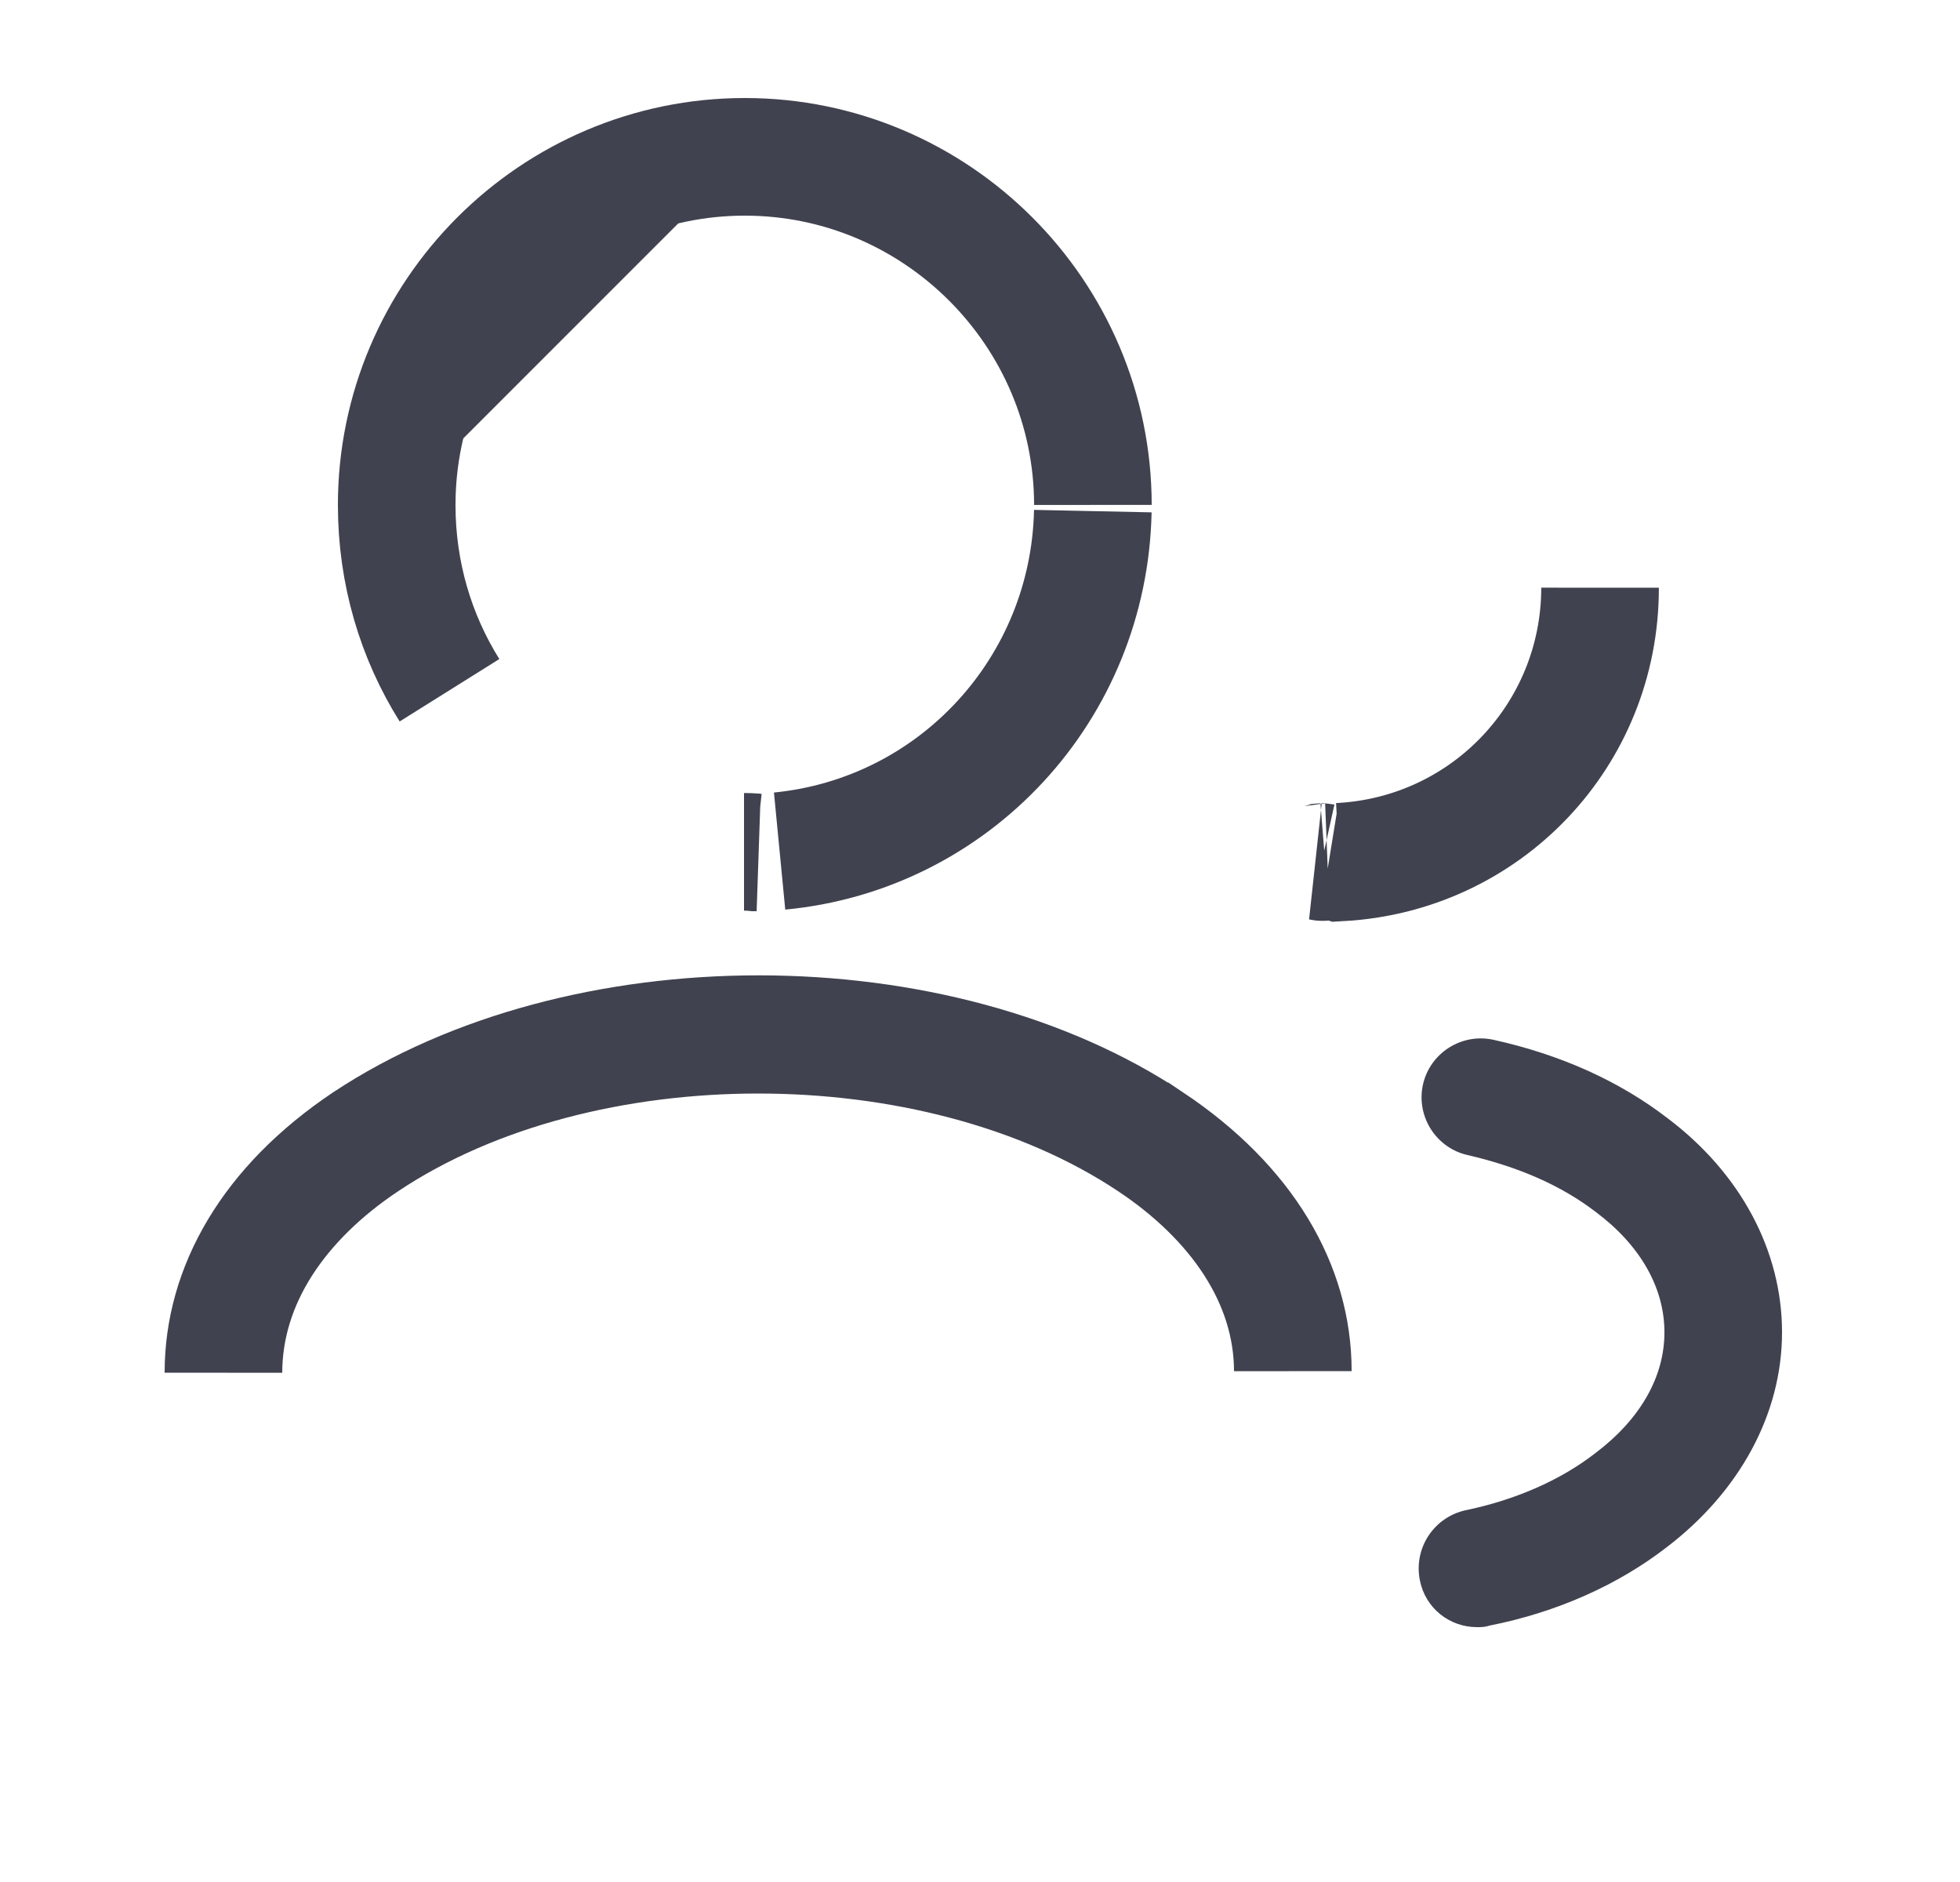
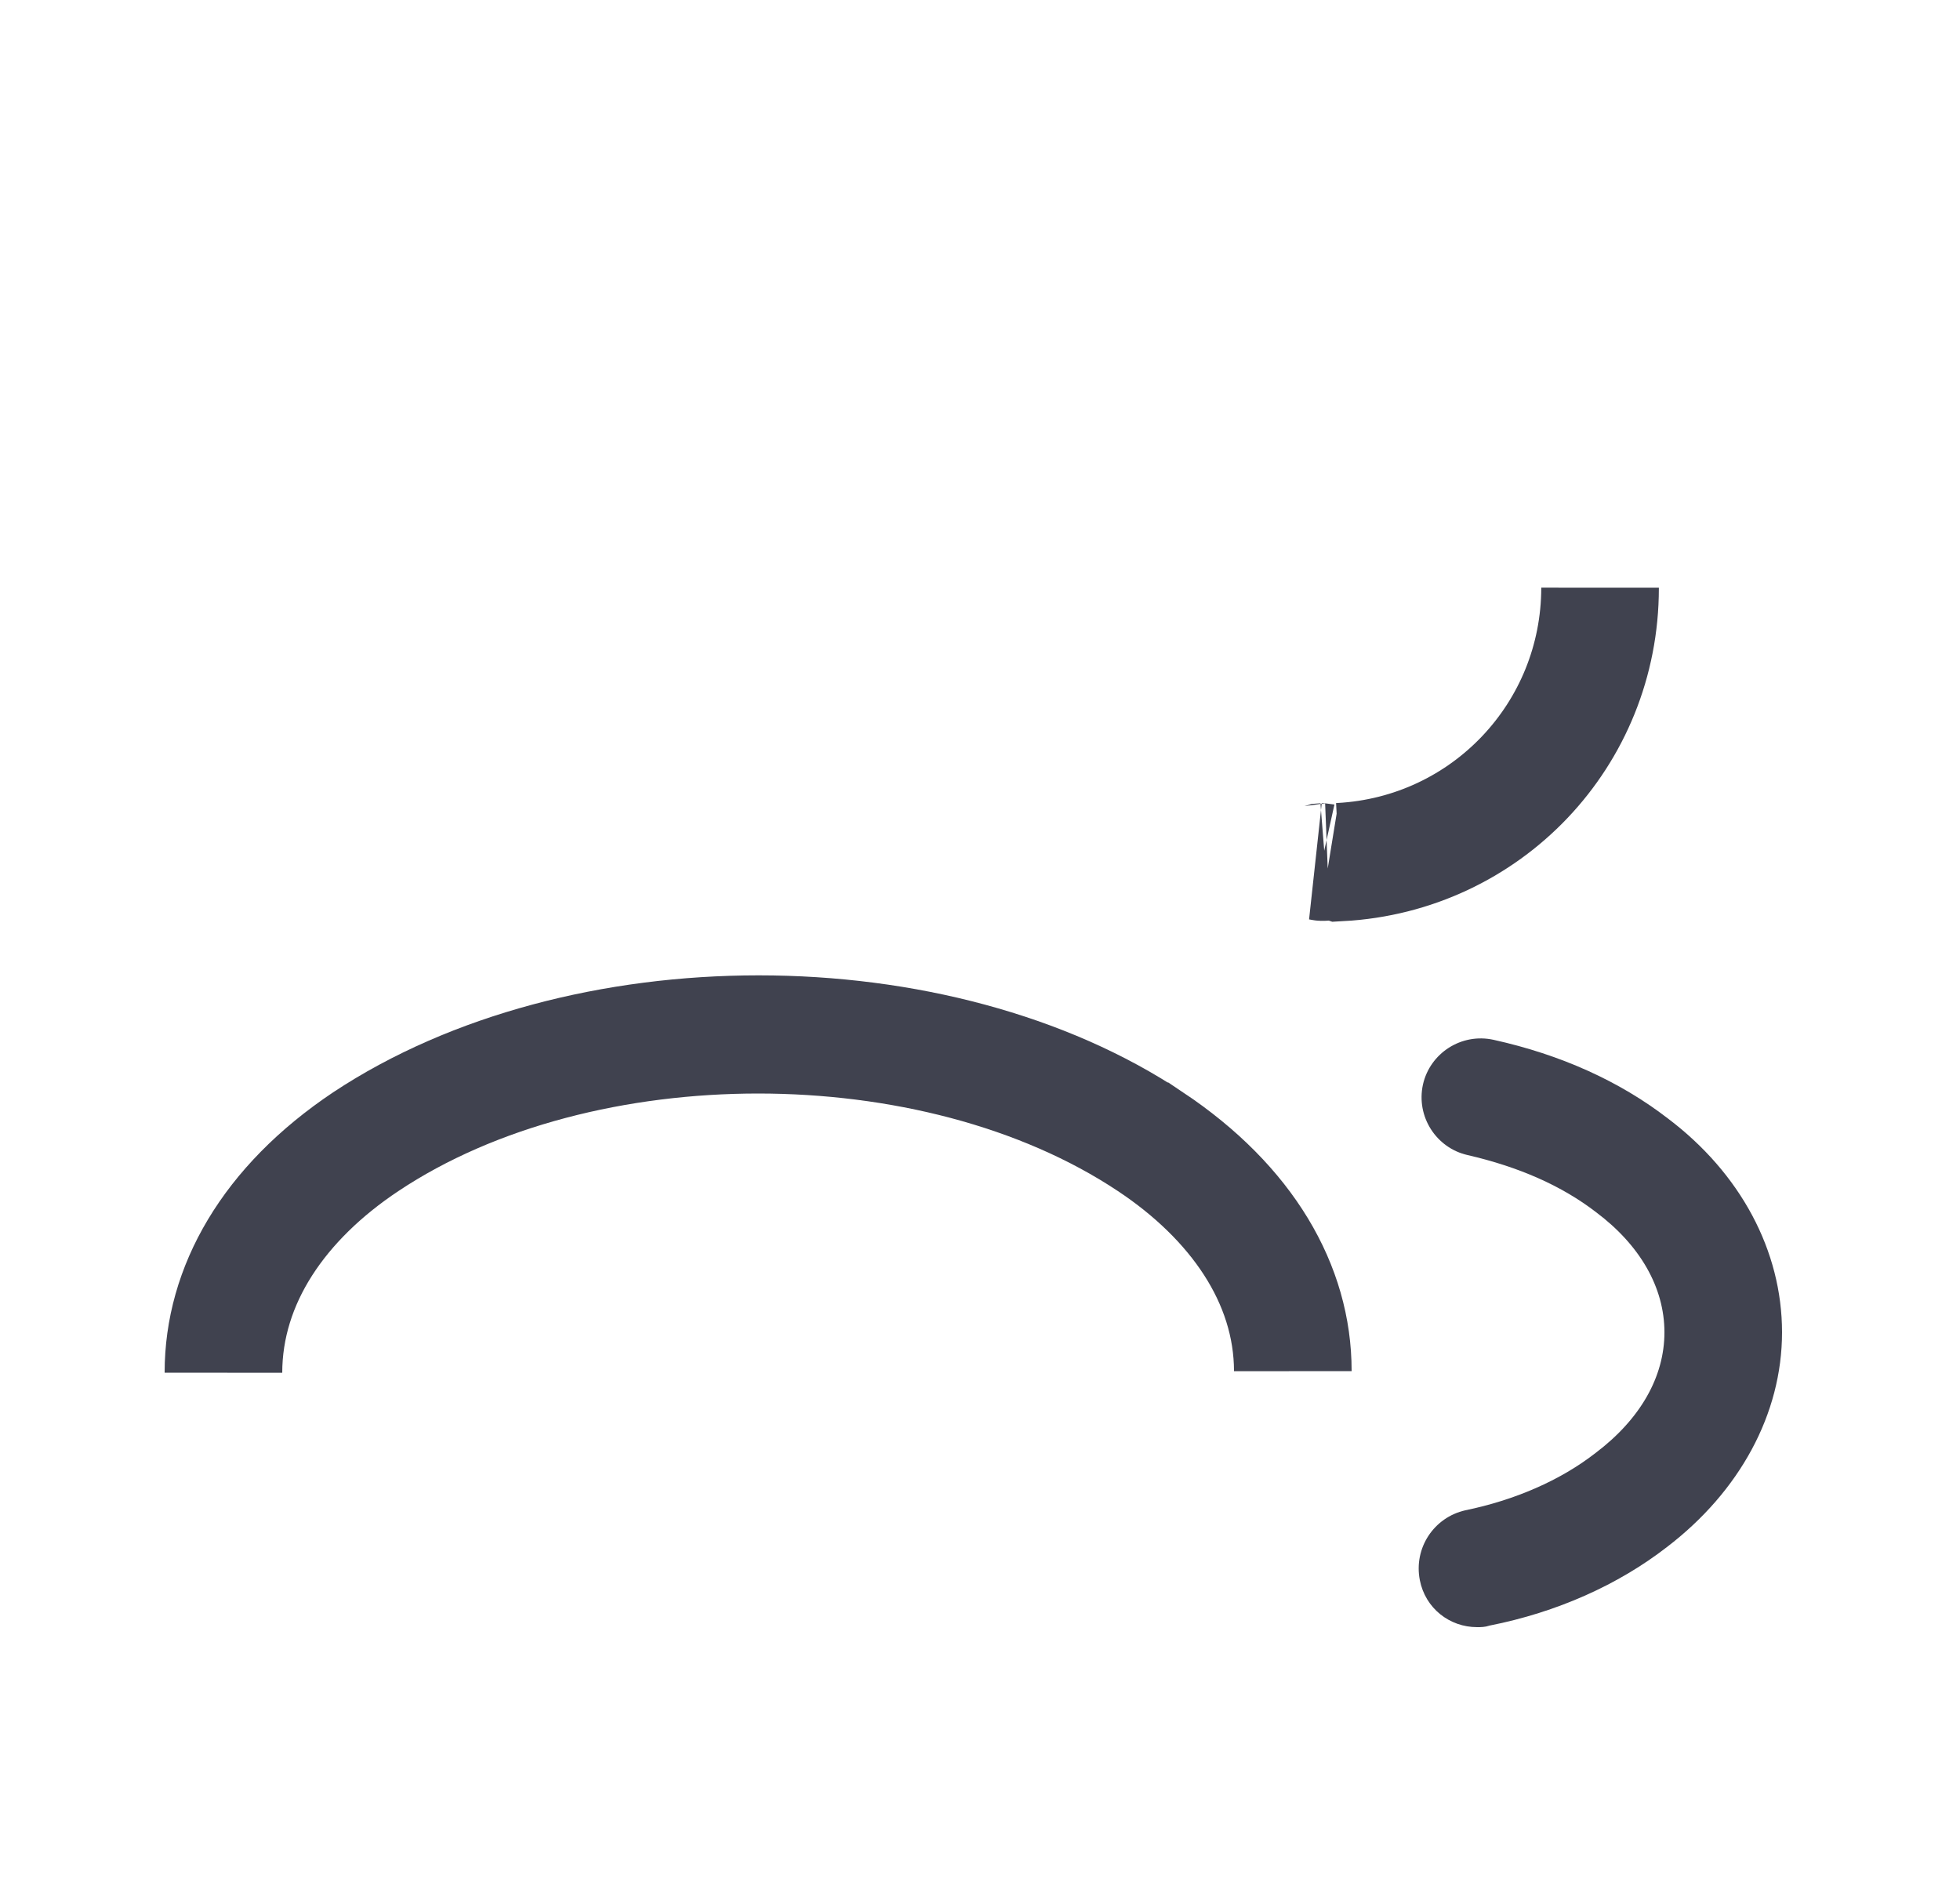
<svg xmlns="http://www.w3.org/2000/svg" width="25" height="24" viewBox="0 0 25 24" fill="none">
-   <path d="M9.5 2C11.945 2 13.939 3.993 13.94 6.439C13.939 3.995 11.943 2 9.5 2ZM9.5 2C7.054 2 5.06 3.994 5.06 6.44M9.5 2C7.055 2 5.06 3.996 5.06 6.44M5.06 6.44C5.06 7.309 5.304 8.118 5.733 8.802C5.306 8.119 5.06 7.31 5.06 6.44ZM9.497 10.863C9.532 10.863 9.576 10.864 9.622 10.868L9.651 10.87H9.651H9.65H9.65H9.65H9.65H9.65H9.65H9.649H9.649H9.649H9.649H9.649H9.649H9.648H9.648H9.648H9.648H9.648H9.648H9.647H9.647H9.647H9.647H9.647H9.647H9.646H9.646H9.646H9.646H9.646H9.646H9.646H9.645H9.645H9.645H9.645H9.645H9.645H9.644H9.644H9.644H9.644H9.644H9.644H9.643H9.643H9.643H9.643H9.643H9.643H9.643H9.642H9.642H9.642H9.642H9.642H9.642H9.641H9.641H9.641H9.641H9.641H9.641H9.64H9.64H9.64H9.64H9.64H9.64H9.64H9.639H9.639H9.639H9.639H9.639H9.639H9.638H9.638H9.638H9.638H9.638H9.638H9.638H9.637H9.637H9.637H9.637H9.637H9.637H9.636H9.636H9.636H9.636H9.636H9.636H9.636H9.635H9.635H9.635H9.635H9.635H9.635H9.635H9.634H9.634H9.634H9.634H9.634H9.634H9.633H9.633H9.633H9.633H9.633H9.633H9.633H9.632H9.632H9.632C9.587 10.865 9.541 10.863 9.497 10.863ZM9.497 10.863C9.496 10.863 9.494 10.863 9.493 10.863C9.492 10.863 9.491 10.863 9.49 10.863C9.492 10.863 9.494 10.863 9.497 10.863ZM13.939 6.518C13.891 8.797 12.167 10.642 9.945 10.853C12.172 10.635 13.891 8.782 13.939 6.518Z" fill="#40424F" stroke="#40424F" stroke-width="1.5" />
  <path d="M20.409 7.5C20.409 9.377 18.958 10.896 17.095 10.998L17.071 10.99H17.08L17.1 10.989C18.956 10.887 20.407 9.361 20.409 7.495C20.409 7.497 20.409 7.498 20.409 7.5ZM16.859 10.992C16.873 10.992 16.888 10.991 16.902 10.991L16.877 10.993C16.874 10.994 16.868 10.994 16.859 10.992Z" fill="#40424F" stroke="#40424F" stroke-width="1.5" />
  <path d="M16.49 17.485C16.488 16.302 15.752 15.28 14.675 14.565C13.278 13.635 11.451 13.195 9.67 13.195C7.888 13.195 6.06 13.635 4.664 14.566C3.573 15.293 2.852 16.317 2.85 17.505C2.85 17.503 2.85 17.502 2.85 17.5C2.85 16.436 3.434 15.378 4.665 14.554C6.018 13.658 7.83 13.188 9.677 13.188C11.525 13.188 13.332 13.658 14.673 14.554L14.674 14.554C15.899 15.371 16.49 16.419 16.49 17.48C16.49 17.482 16.49 17.483 16.49 17.485Z" fill="#40424F" stroke="#40424F" stroke-width="1.5" />
  <path d="M18.84 20.75C18.49 20.75 18.18 20.51 18.11 20.15C18.03 19.74 18.29 19.35 18.69 19.26C19.32 19.13 19.9 18.88 20.35 18.53C20.92 18.1 21.23 17.56 21.23 16.99C21.23 16.42 20.92 15.88 20.36 15.46C19.92 15.12 19.37 14.88 18.72 14.73C18.32 14.64 18.06 14.24 18.15 13.83C18.24 13.43 18.64 13.17 19.05 13.26C19.91 13.45 20.66 13.79 21.27 14.26C22.2 14.96 22.73 15.95 22.73 16.99C22.73 18.03 22.19 19.02 21.26 19.73C20.64 20.21 19.86 20.56 19 20.73C18.94 20.75 18.89 20.75 18.84 20.75Z" fill="#40424F" />
</svg>